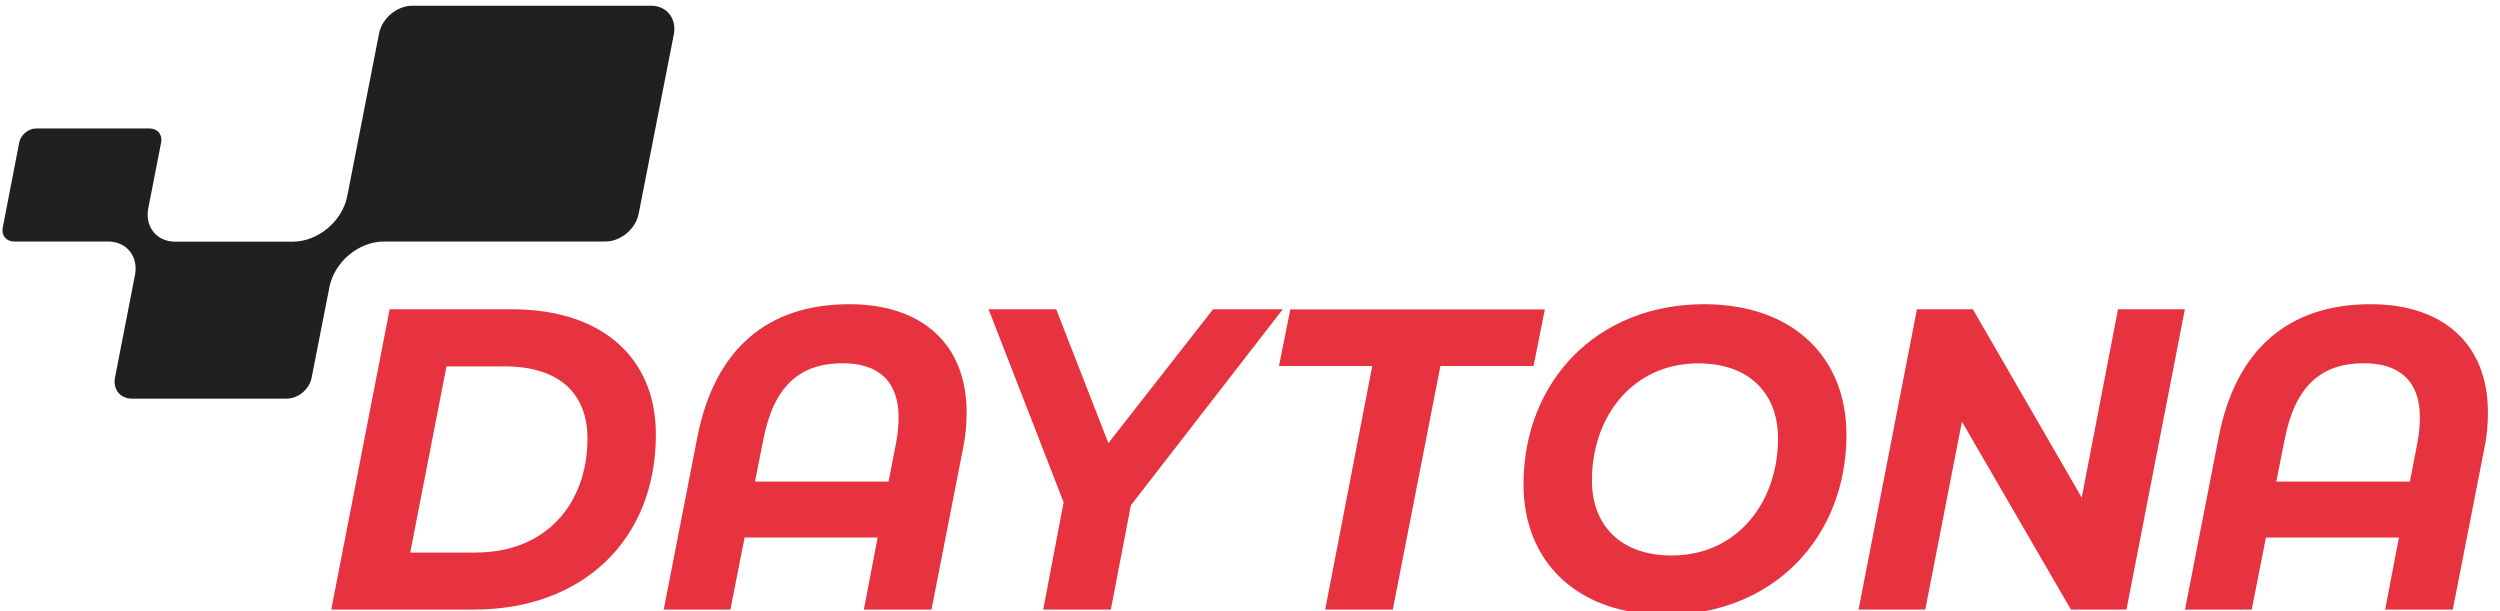
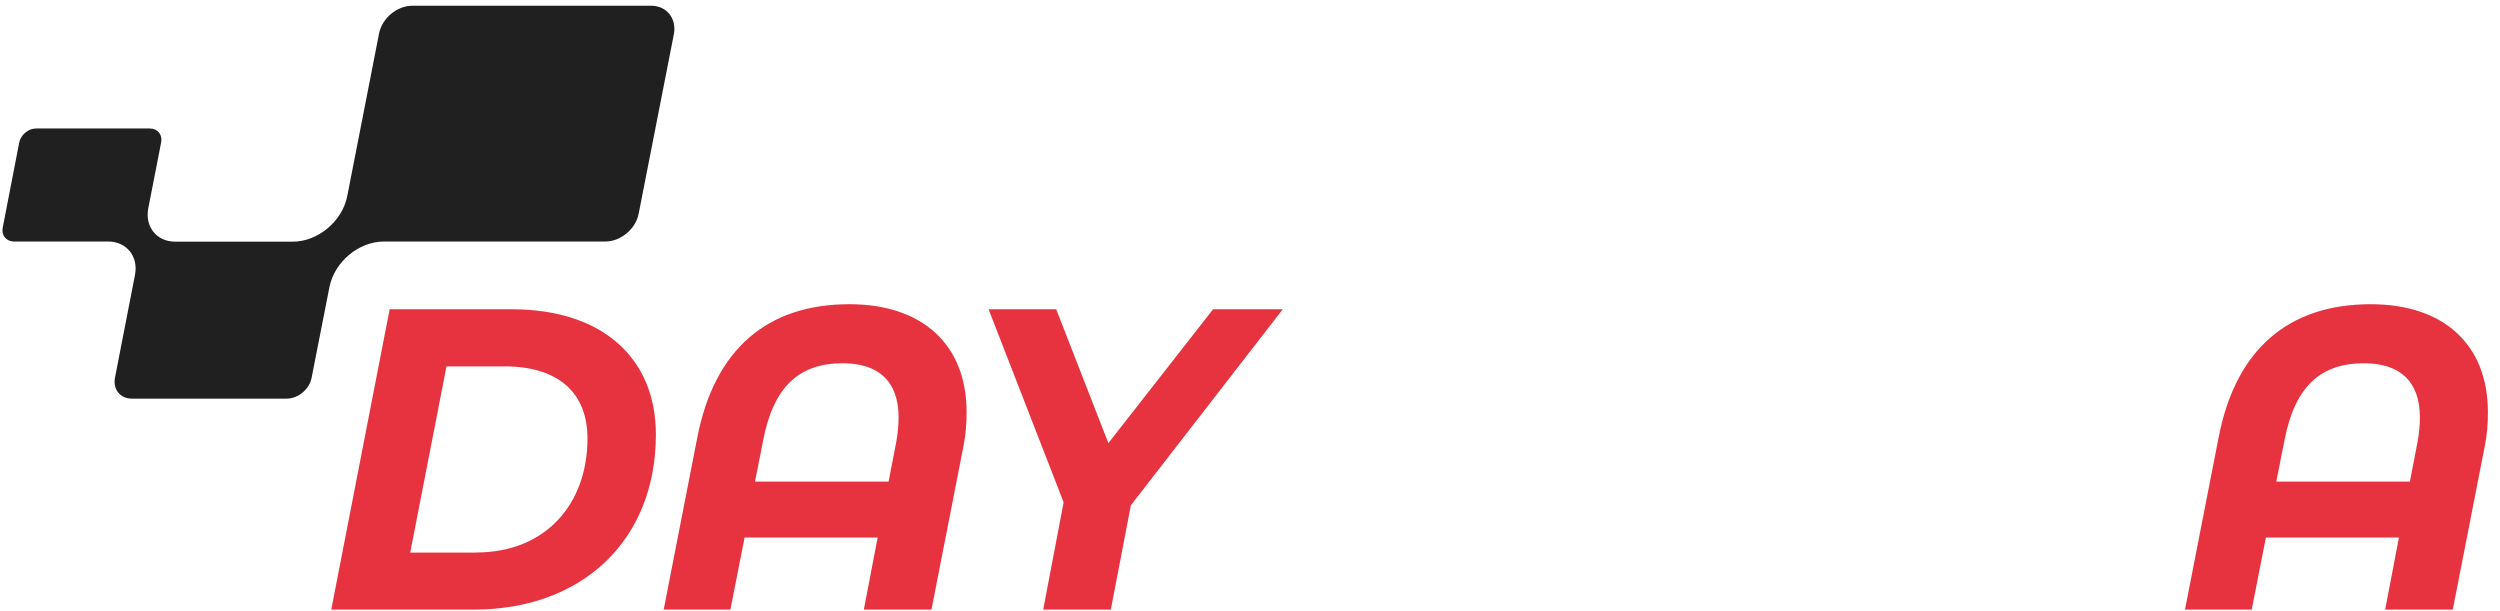
<svg xmlns="http://www.w3.org/2000/svg" id="a" width="192.22" height="47" viewBox="0 0 192.22 47">
  <path d="M50.08.44h-18.37c-1.19,0-2.35.97-2.57,2.16l-2.44,12.48c-.38,1.93-2.25,3.5-4.18,3.5h-9.06c-1.41,0-2.33-1.14-2.06-2.56l.99-5.07c.12-.59-.27-1.07-.87-1.07H2.77c-.59,0-1.17.48-1.29,1.07L.21,17.5c-.12.59.27,1.07.87,1.07h7.24c1.41,0,2.33,1.14,2.06,2.56h0l-1.54,7.91c-.17.9.4,1.61,1.3,1.61h11.89c.9,0,1.76-.72,1.93-1.61l1.37-6.97c.38-1.93,2.25-3.5,4.18-3.5h17.03c1.19,0,2.35-.97,2.57-2.16l2.71-13.82c.2-1.18-.56-2.15-1.76-2.15Z" fill="#202020" />
  <path d="M29.96,23.78h9.4c6.93,0,11.07,3.73,11.07,9.63,0,8.15-5.68,13.46-13.99,13.46h-10.97l4.49-23.09ZM36.6,42.48c5.39,0,8.57-3.76,8.57-8.77,0-3.43-2.15-5.54-6.38-5.54h-4.46l-2.79,14.32h5.07Z" fill="#e6333f" />
  <path d="M74.32,31.7c0,.86-.06,1.75-.26,2.7l-2.44,12.47h-5.2l1.06-5.54h-10.23l-1.09,5.54h-5.13l2.57-13.16c1.32-6.89,5.42-10.32,11.71-10.32,5.58,0,9.01,3.07,9.01,8.31ZM68.32,37.04l.58-3c.13-.69.19-1.35.19-1.95,0-2.77-1.54-4.16-4.3-4.16-3.27,0-5.29,1.72-6.1,5.87l-.64,3.23h10.27Z" fill="#e6333f" />
  <path d="M86.95,38.85l-1.54,8.02h-5.2l1.57-8.25-5.77-14.84h5.2l4.01,10.29,8.05-10.29h5.36l-11.68,15.07Z" fill="#e6333f" />
-   <path d="M105.53,28.14h-7.19l.87-4.35h19.57l-.87,4.35h-7.16l-3.66,18.73h-5.2l3.62-18.73Z" fill="#e6333f" />
-   <path d="M117.14,37.24c0-7.88,5.61-13.85,13.89-13.85,6.83,0,10.94,4.09,10.94,10.03,0,7.88-5.61,13.85-13.89,13.85-6.83,0-10.94-4.09-10.94-10.03ZM136.71,33.71c0-3.43-2.18-5.77-6.13-5.77-5.07,0-8.18,4.12-8.18,9,0,3.43,2.18,5.77,6.13,5.77,5.07,0,8.18-4.12,8.18-9Z" fill="#e6333f" />
-   <path d="M167.99,23.78l-4.49,23.09h-4.27l-8.38-14.45-2.82,14.45h-5.13l4.49-23.09h4.3l8.37,14.48,2.79-14.48h5.13Z" fill="#e6333f" />
  <path d="M191.29,31.7c0,.86-.06,1.75-.26,2.7l-2.44,12.47h-5.2l1.06-5.54h-10.23l-1.09,5.54h-5.13l2.57-13.16c1.31-6.89,5.42-10.32,11.71-10.32,5.58,0,9.01,3.07,9.01,8.31ZM185.29,37.04l.58-3c.13-.69.19-1.35.19-1.95,0-2.77-1.54-4.16-4.3-4.16-3.27,0-5.29,1.72-6.1,5.87l-.64,3.23h10.27Z" fill="#e6333f" />
</svg>